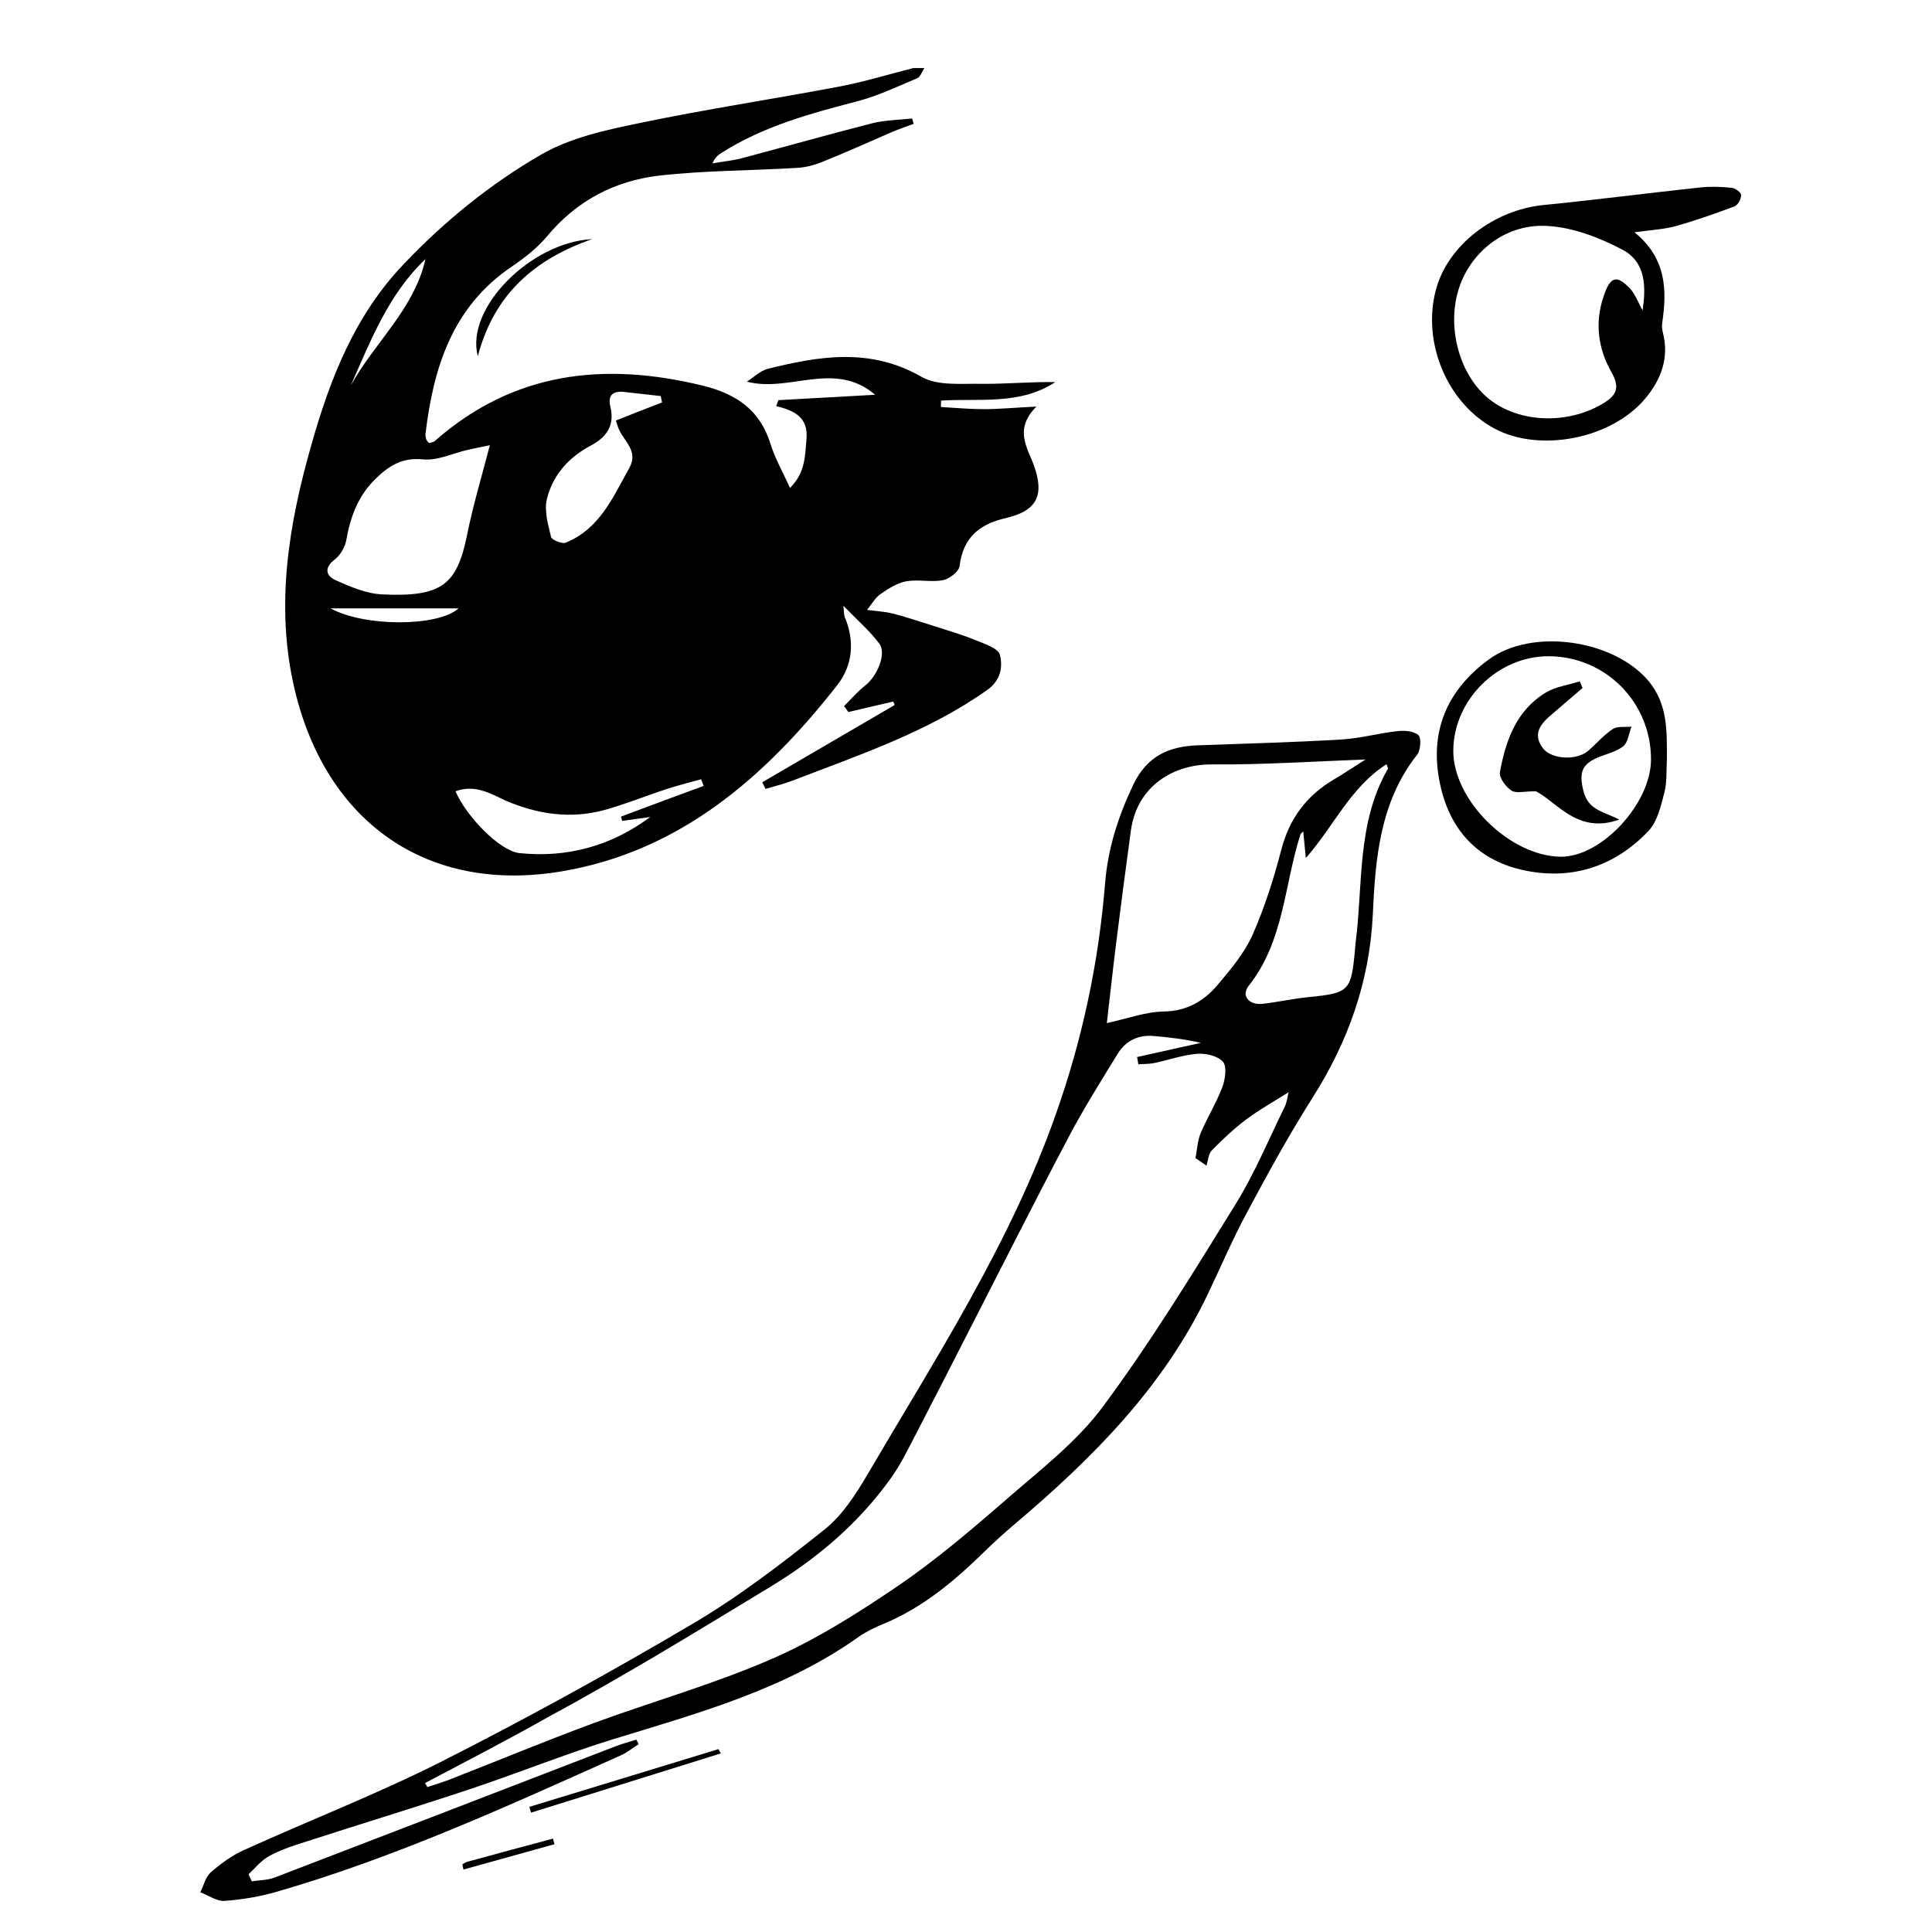
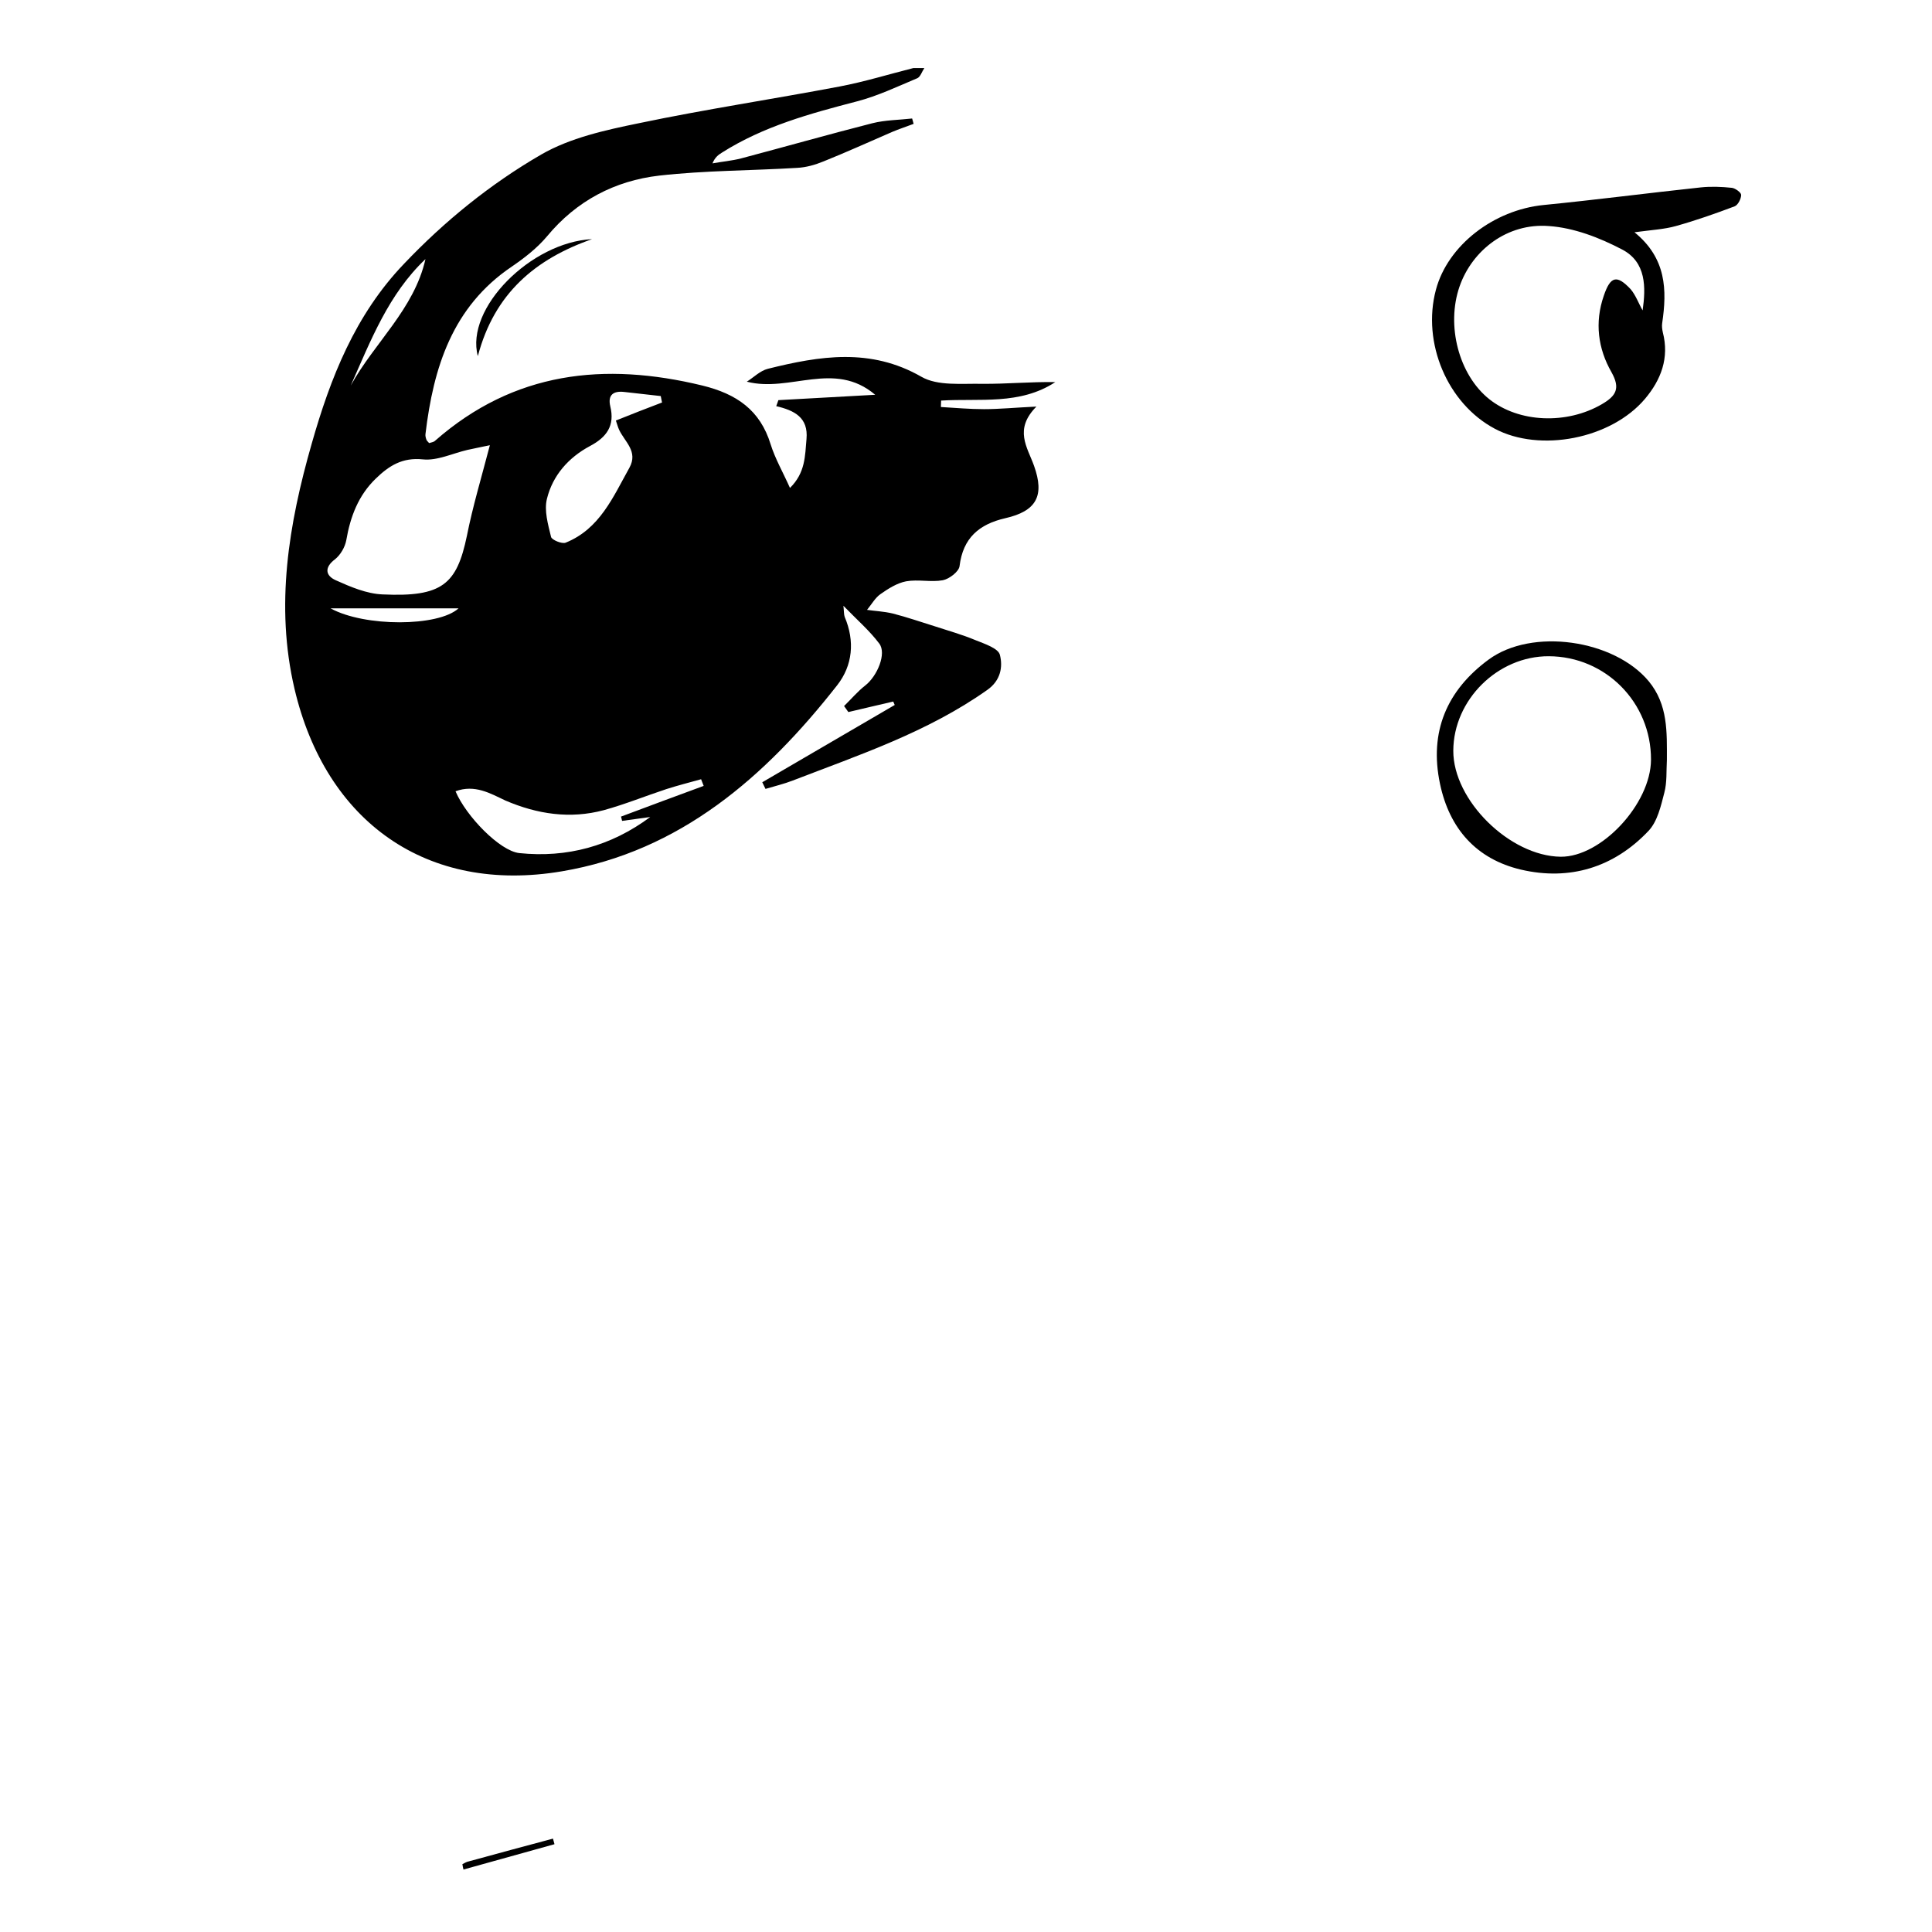
<svg xmlns="http://www.w3.org/2000/svg" version="1.1" id="Layer_1" x="0px" y="0px" viewBox="0 0 900 900" style="enable-background:new 0 0 900 900;" xml:space="preserve">
  <g id="yyizSv.tif">
    <g>
      <path d="M430.6,31.7c-1.1,1.6-1.8,4-3.2,4.7c-9.3,3.9-18.5,8.3-28.1,10.8c-21.9,5.7-43.6,11.6-63,23.9c-1.6,1-3.2,2.1-4.4,5    c4.4-0.8,9-1.2,13.3-2.3c20.4-5.4,40.8-11.2,61.2-16.4c6-1.5,12.3-1.5,18.5-2.2c0.2,0.8,0.5,1.6,0.7,2.5    c-3.4,1.3-6.8,2.4-10.1,3.8c-10.6,4.6-21.2,9.4-31.9,13.7c-3.9,1.6-8.1,2.8-12.3,3c-21.4,1.3-42.9,1.2-64.2,3.6    c-20.7,2.4-38.5,11.7-52.2,28.2c-4.6,5.5-10.5,10.1-16.5,14.2c-27.7,18.7-36.5,47-40.2,78c-0.1,0.8,0.1,1.7,0.4,2.5    c0.1,0.5,0.6,0.9,1.3,1.7c0.9-0.3,2.1-0.4,2.8-1.1c36.7-32.2,78.8-36.8,124.5-25.7c15.9,3.9,26.9,11.4,31.8,27.4    c2.1,6.7,5.7,12.9,9,20.3c7.2-7.1,7-14.9,7.7-22.8c0.9-10-5.6-13.3-14.1-15.3c0.3-0.9,0.7-1.8,1-2.8c14.7-0.8,29.4-1.6,45.1-2.5    c-19.1-16.2-39.7-0.9-59.8-6.1c3.2-2,6.2-5.1,9.8-6c24.1-6,47.8-9.9,71.5,3.7c7.6,4.4,18.8,3.1,28.4,3.3c11.3,0.1,22.6-1,34-0.8    c-16.5,10.8-35.2,7.5-53.2,8.6c0,1-0.1,2-0.1,3c6.7,0.4,13.4,1,20.1,1c7,0,14.1-0.7,24.4-1.2c-10.6,10.7-4.2,18.9-1.1,27.6    c5,14,1.1,21.1-13.4,24.4c-12.2,2.8-19.7,9.2-21.3,22.3c-0.3,2.6-4.8,6-7.8,6.6c-5.5,1-11.5-0.5-17.1,0.5c-4.2,0.8-8.3,3.4-12,6    c-2.4,1.7-4,4.6-6.2,7.3c3.3,0.5,7.8,0.7,12,1.7c6.6,1.7,13,3.9,19.4,5.9c6.4,2.1,12.9,3.9,19.1,6.5c4.2,1.7,10.7,3.8,11.4,6.9    c1.4,5.5,0.4,11.9-5.9,16.3c-27.7,19.6-59.5,30.2-90.6,42.2c-4.1,1.6-8.4,2.6-12.7,3.9c-0.5-1-1-2-1.5-3.1    c20.6-12,41.1-24,61.7-36c-0.2-0.5-0.4-1-0.7-1.6c-7,1.6-14,3.3-20.9,4.9c-0.7-0.9-1.3-1.9-2-2.8c3.3-3.2,6.3-6.8,9.9-9.6    c5.6-4.4,10-14.9,6.5-19.5c-4.5-6-10.3-11-16.7-17.6c0.3,2.8,0.2,4.1,0.6,5.2c4.8,11.3,3.7,22.6-3.5,31.8    c-33.4,42.6-73.1,77.4-128.3,86.7c-62.7,10.6-109.9-22.9-124.5-85c-9.1-38.8-2.7-76.8,8-114.2c8.7-30.6,20.2-60,43-83.8    c19-20,40.4-37.3,63.9-50.9c13.5-7.8,29.9-11.4,45.5-14.6c31-6.5,62.4-11.2,93.5-17.1c11.6-2.2,22.9-5.7,34.4-8.6    C427.2,31.7,428.9,31.7,430.6,31.7z M228.2,207.4c-3.3,0.7-6.9,1.4-10.5,2.2c-6.9,1.6-14,5.1-20.7,4.4c-9.6-1-15.8,3-21.9,8.9    c-8.2,7.9-11.9,17.8-13.8,28.8c-0.6,3.2-2.7,6.8-5.2,8.8c-5.2,3.9-4.4,7.7,0.3,9.8c6.9,3.1,14.4,6.3,21.8,6.6    c27.8,1.3,34.6-4.7,39.3-27.3C220.2,236,224.2,222.7,228.2,207.4z M212.2,368.6c4.9,11.6,20.6,27.8,29.7,28.8    c22.2,2.3,42.7-3.2,61-16.8c-4.4,0.6-8.7,1.2-13.1,1.8c-0.2-0.7-0.3-1.3-0.5-2c12.8-4.8,25.7-9.6,38.5-14.3    c-0.4-1-0.8-2.1-1.2-3.1c-5.4,1.5-10.9,2.9-16.2,4.6c-9.7,3.2-19.3,7.1-29.1,9.8c-15.7,4.2-31,1.9-45.9-4.5    C228.4,369.6,221.2,365.3,212.2,368.6z M308.4,187.5c-0.2-1-0.4-2-0.6-3c-5.6-0.6-11.3-1.3-16.9-1.9c-5-0.6-7.9,1.2-6.6,6.7    c2.2,9-1.7,14.4-9.5,18.5c-9.9,5.3-17.3,13.6-20,24.5c-1.4,5.5,0.5,12,1.9,17.8c0.3,1.4,5.1,3.4,6.8,2.7    c15.9-6.4,22.1-21.3,29.7-34.9c4.2-7.6-2.2-12.1-4.8-17.7c-0.6-1.3-0.9-2.6-1.5-4.3C294.1,193,301.3,190.2,308.4,187.5z     M198.2,120.7c-17.2,16.3-25.5,37.9-34.8,58.9C174.4,159.6,192.9,144.1,198.2,120.7z M154,283.4c15.8,8.7,50.2,8.6,59.6,0    C193.8,283.4,175,283.4,154,283.4z" />
-       <path d="M117.3,876.4c3.6-0.6,7.4-0.5,10.7-1.8c53-20.3,106-40.8,159-61.2c3.1-1.2,6.3-2,9.4-3c0.4,0.7,0.8,1.4,1.1,2.1    c-2.8,1.8-5.5,4-8.5,5.3c-52.4,23.5-104.6,47.4-159.9,63.4c-7.9,2.3-16.2,3.7-24.4,4.3c-3.7,0.3-7.6-2.6-11.4-4    c1.6-3.1,2.4-7.1,4.9-9.3c4.7-4.1,9.9-7.9,15.5-10.4c30.4-13.8,61.6-25.9,91.4-40.9c39.7-20.1,78.8-41.6,117.1-64.2    c21.8-12.8,42.1-28.4,61.9-44.2c8.3-6.6,14.6-16.4,20.1-25.8c31.9-54.4,66.4-107.4,87.6-167.5c12.4-35,20-70.8,23-107.8    c1.3-16.1,6.1-31.1,13.1-45.8c6.4-13.4,16.5-17.9,30-18.4c22.3-0.8,44.6-1.4,66.8-2.7c8.8-0.5,17.4-2.9,26.1-3.9    c3.3-0.4,7.7-0.1,9.9,1.8c1.5,1.3,1.1,7-0.5,9.1c-17.4,22.1-19.5,48.3-20.7,74.7c-1.5,31.1-11.5,59.1-28.1,85.2    c-11,17.4-20.9,35.4-30.6,53.6c-6.6,12.2-12,25-18,37.5c-20.8,43.9-54.3,77.2-90.7,108c-4.6,3.9-9,7.9-13.3,12.1    c-14,13.7-28.8,26.2-47.1,33.8c-3.9,1.6-7.9,3.5-11.4,5.9c-34.6,24.7-74.9,35.7-114.7,47.9c-22.6,7-44.6,15.9-67.1,23.4    c-26.8,8.9-53.8,17.1-80.6,25.8c-4.6,1.5-9.2,3.3-13.3,5.7c-3.3,2-5.9,5.3-8.8,8C116.3,874.2,116.8,875.3,117.3,876.4z M198,830.6    c0.4,0.6,0.7,1.3,1.1,1.9c3.4-1.2,6.9-2.2,10.3-3.5c22.5-8.8,44.7-18,67.4-26.4c27.5-10.1,55.9-18.1,82.7-29.8    c20.5-8.9,39.9-21.2,58.5-33.8c17.6-12,34.1-26,50.2-40c15.9-13.9,33.3-27.1,45.7-43.9c22.4-30.2,42.1-62.5,61.9-94.5    c8.8-14.3,15.3-30,22.7-45.1c1.1-2.3,1.3-5.1,1.8-6.7c-6.7,4.2-13.5,8-19.8,12.7c-5.7,4.3-11,9.3-16,14.4    c-1.6,1.6-1.7,4.7-2.5,7.1c-1.7-1.2-3.4-2.4-5.1-3.5c0.8-3.9,0.9-8,2.4-11.6c3.1-7.4,7.4-14.2,10.2-21.7c1.3-3.6,2.1-9.4,0.2-11.6    c-2.4-2.7-7.9-4-11.9-3.7c-6.8,0.5-13.3,2.9-20.1,4.3c-2.4,0.5-4.9,0.4-7.4,0.6c-0.2-1.1-0.4-2.3-0.6-3.4    c9.9-2.2,19.8-4.4,29.7-6.6c-7.4-1.7-14.7-2.6-22.1-3.2c-7.2-0.6-13,2.3-16.7,8.4c-7.9,12.9-16,25.7-23,39.1    c-16.4,31.1-32.2,62.5-48.2,93.7c-7.5,14.7-15,29.4-22.6,44c-3.7,7.1-7.2,14.4-11.8,20.8c-15,21-34.3,37.4-56.3,50.7    c-18,10.9-36,21.9-54.1,32.6c-16,9.4-32.1,18.7-48.4,27.5C236.9,810.3,217.4,820.4,198,830.6z M515.6,476.6    c10-2.2,18.3-5.3,26.6-5.4c10.8-0.2,18.7-4.9,25.1-12.5c6-7.1,12.3-14.6,16.1-23c5.6-12.7,9.9-26.1,13.4-39.6    c3.8-14.8,11.9-25.6,24.9-33.2c4.6-2.7,9-5.7,14.4-9.1c-24.9,0.9-48.3,2.5-71.7,2.3c-17.1-0.1-34.7,9.5-37.6,30.9    c-2.4,17.5-4.7,35.1-6.9,52.7C518.4,451.7,517.1,463.8,515.6,476.6z M607.1,387.3c-0.6,0.6-1.1,1-1.3,1.4    c-7.6,23.6-7.6,49.7-24.1,70.5c-3.7,4.7,0.2,9.2,6.6,8.4c7.1-0.8,14.1-2.4,21.2-3.1c19-1.9,19.9-2.7,21.7-22    c0.1-1.1,0.1-2.3,0.3-3.4c3.5-27.2,0.5-55.7,15-80.9c0.2-0.3-0.2-1-0.6-2.2c-16.9,10.8-24.6,29-37.6,43.7    C607.9,395.7,607.5,391.6,607.1,387.3z" />
      <path d="M761.4,108.2c14.9,12.1,15.2,26.9,12.9,42.4c-0.2,1.4,0,2.8,0.3,4.2c3.1,11.9-0.8,22.1-8.3,31c-15.8,18.7-49,25.1-70,13.9    c-22-11.7-34-40-27.4-64.7c5.5-20.7,26.9-37.2,50.2-39.5c24.4-2.4,48.8-5.6,73.2-8.2c4.8-0.5,9.7-0.3,14.5,0.2    c1.6,0.2,4.3,2.2,4.3,3.3c0,1.8-1.5,4.7-3,5.3c-9,3.4-18.1,6.6-27.4,9.2C775.4,106.8,769.6,107.1,761.4,108.2z M765.2,144.6    c1.5-10.6,1.8-22.5-9.6-28.4c-10.5-5.5-22.4-10.1-34.1-10.9c-19.3-1.5-35.7,11.2-41.6,28.2c-6.3,18.2-0.3,41.1,13.8,52.4    c13.9,11.1,36.2,11.9,52.5,2.4c6.7-3.9,8.7-7.4,4.5-14.9c-6.3-11-7.9-23.2-3.6-35.6c3.1-9.2,6.1-9.9,12.5-3.1    C762,137.5,763.4,141.5,765.2,144.6z" />
      <path d="M776.5,354c-0.3,5.1,0.1,10.5-1.2,15.3c-1.6,6.2-3.2,13.4-7.4,17.8c-16.1,17-36.7,23.3-59.4,18c-20.7-4.9-33.3-19-37.7-40    c-5.1-24.2,3.2-43.5,22.6-57.8c20.3-15,58.5-9.3,74.6,10C777.1,328.3,776.5,341.1,776.5,354z M769.1,353.9    c0.1-26.6-21.1-48.1-47.6-48.2c-23.8-0.1-44.4,20.3-44.5,44c-0.1,23.1,26.3,49.1,50,49.4C745.9,399.3,769,374.5,769.1,353.9z" />
      <path d="M275.8,111.4c-26.3,9.2-45.5,25.2-53.2,54.5C216.6,143.6,247.4,112.8,275.8,111.4z" />
-       <path d="M335.8,816.8c-29.5,9.2-58.9,18.4-88.4,27.6c-0.3-0.9-0.6-1.8-0.8-2.7c29.4-9,58.8-17.9,88.1-26.9    C335,815.5,335.4,816.1,335.8,816.8z" />
      <path d="M215.4,868.4c1-0.5,1.9-1.1,3-1.3c13.1-3.6,26.1-7.1,39.2-10.6c0.2,0.9,0.5,1.7,0.7,2.6c-14.1,3.9-28.3,7.9-42.4,11.8    C215.7,870,215.5,869.2,215.4,868.4z" />
-       <path d="M737.2,320.5c-4.7,4-9.4,8.1-14.1,12.1c-5.1,4.3-9.5,9-4.4,15.9c4,5.3,15.7,5.9,21.1,1.3c3.9-3.4,7.3-7.4,11.5-10.2    c2.2-1.4,5.8-0.8,8.7-1.1c-1.2,3.1-1.6,7.4-3.9,9.2c-3.5,2.7-8.3,3.6-12.5,5.5c-6.6,3-8,6.7-6.1,14.8c2.2,9.5,9.1,9.8,16.8,13.8    c-19.3,6.9-28.7-7.9-38.8-13.2c-5.4,0-9.2,1.1-11.4-0.3c-2.6-1.7-5.8-6-5.4-8.5c2.7-14.9,7.7-29,21.6-37.3    c4.6-2.7,10.4-3.4,15.6-5.1C736.4,318.4,736.8,319.5,737.2,320.5z" />
    </g>
  </g>
</svg>